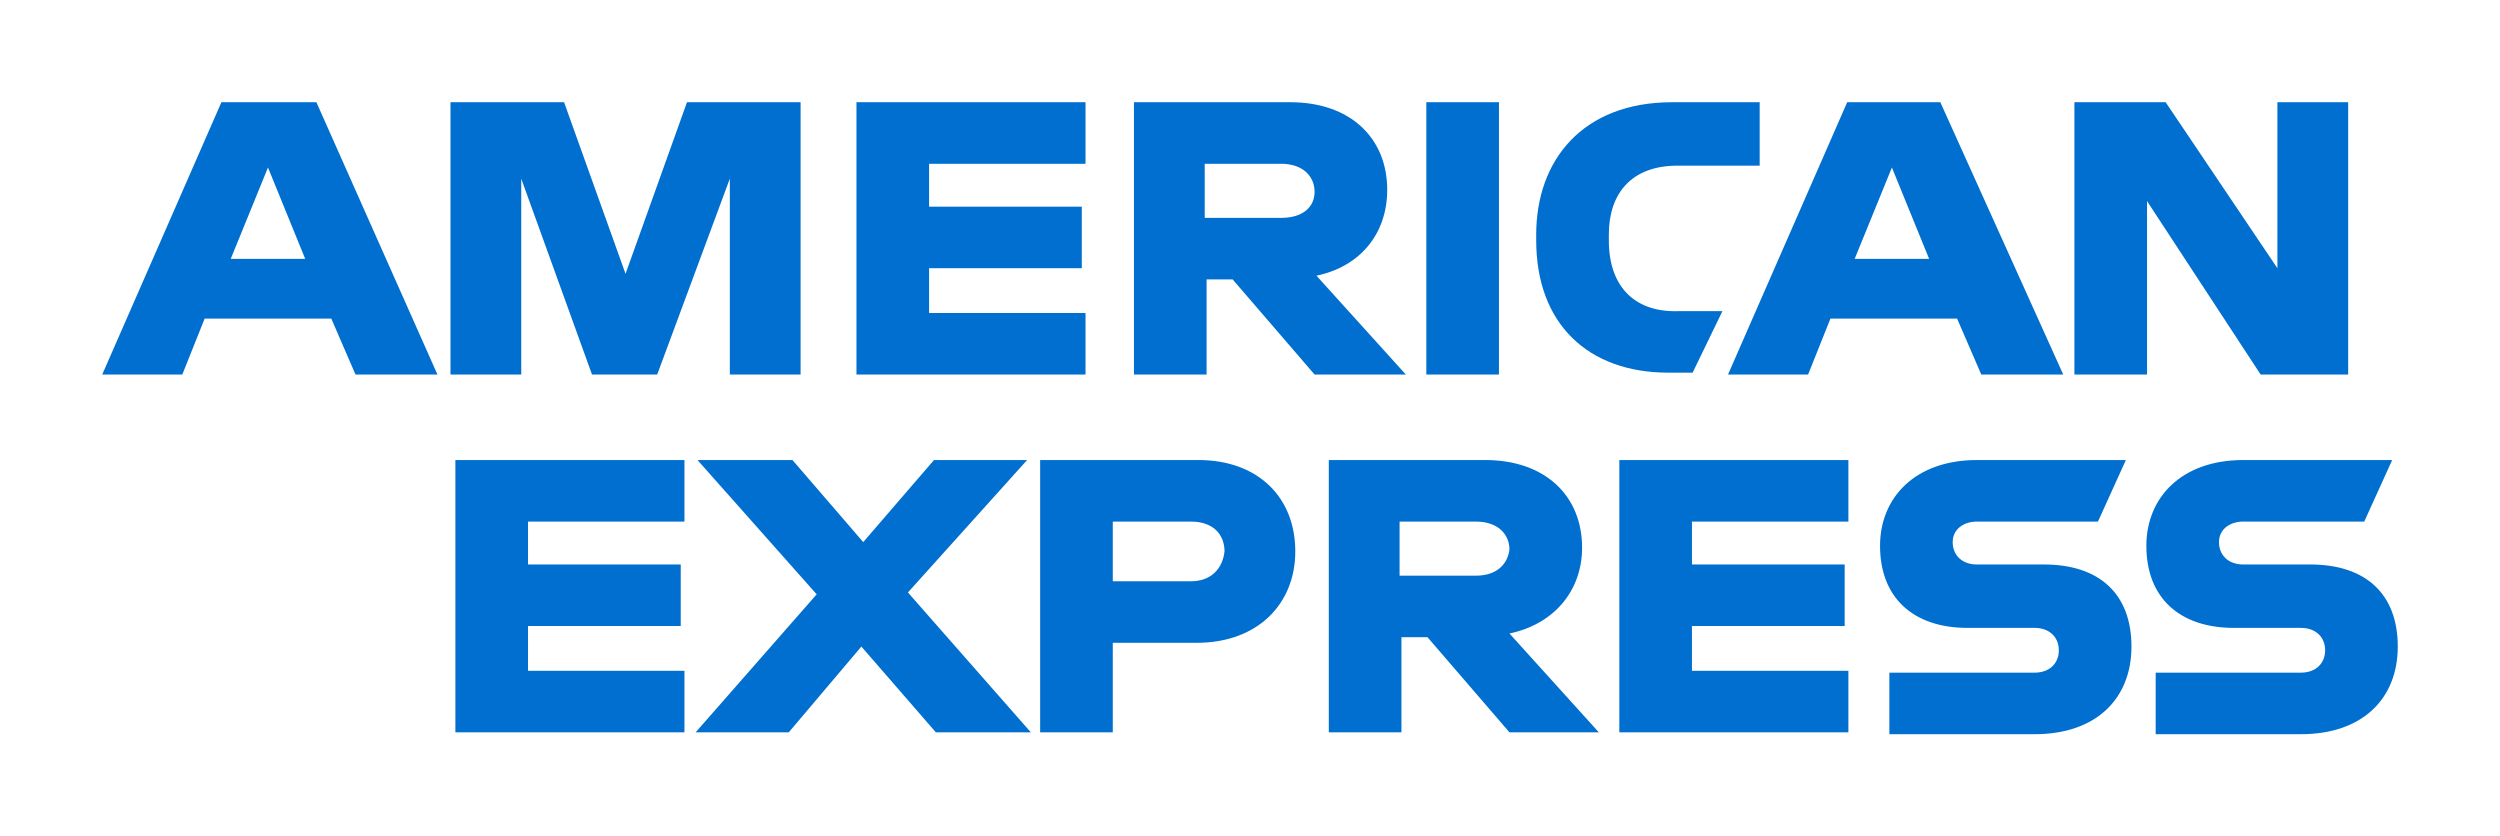
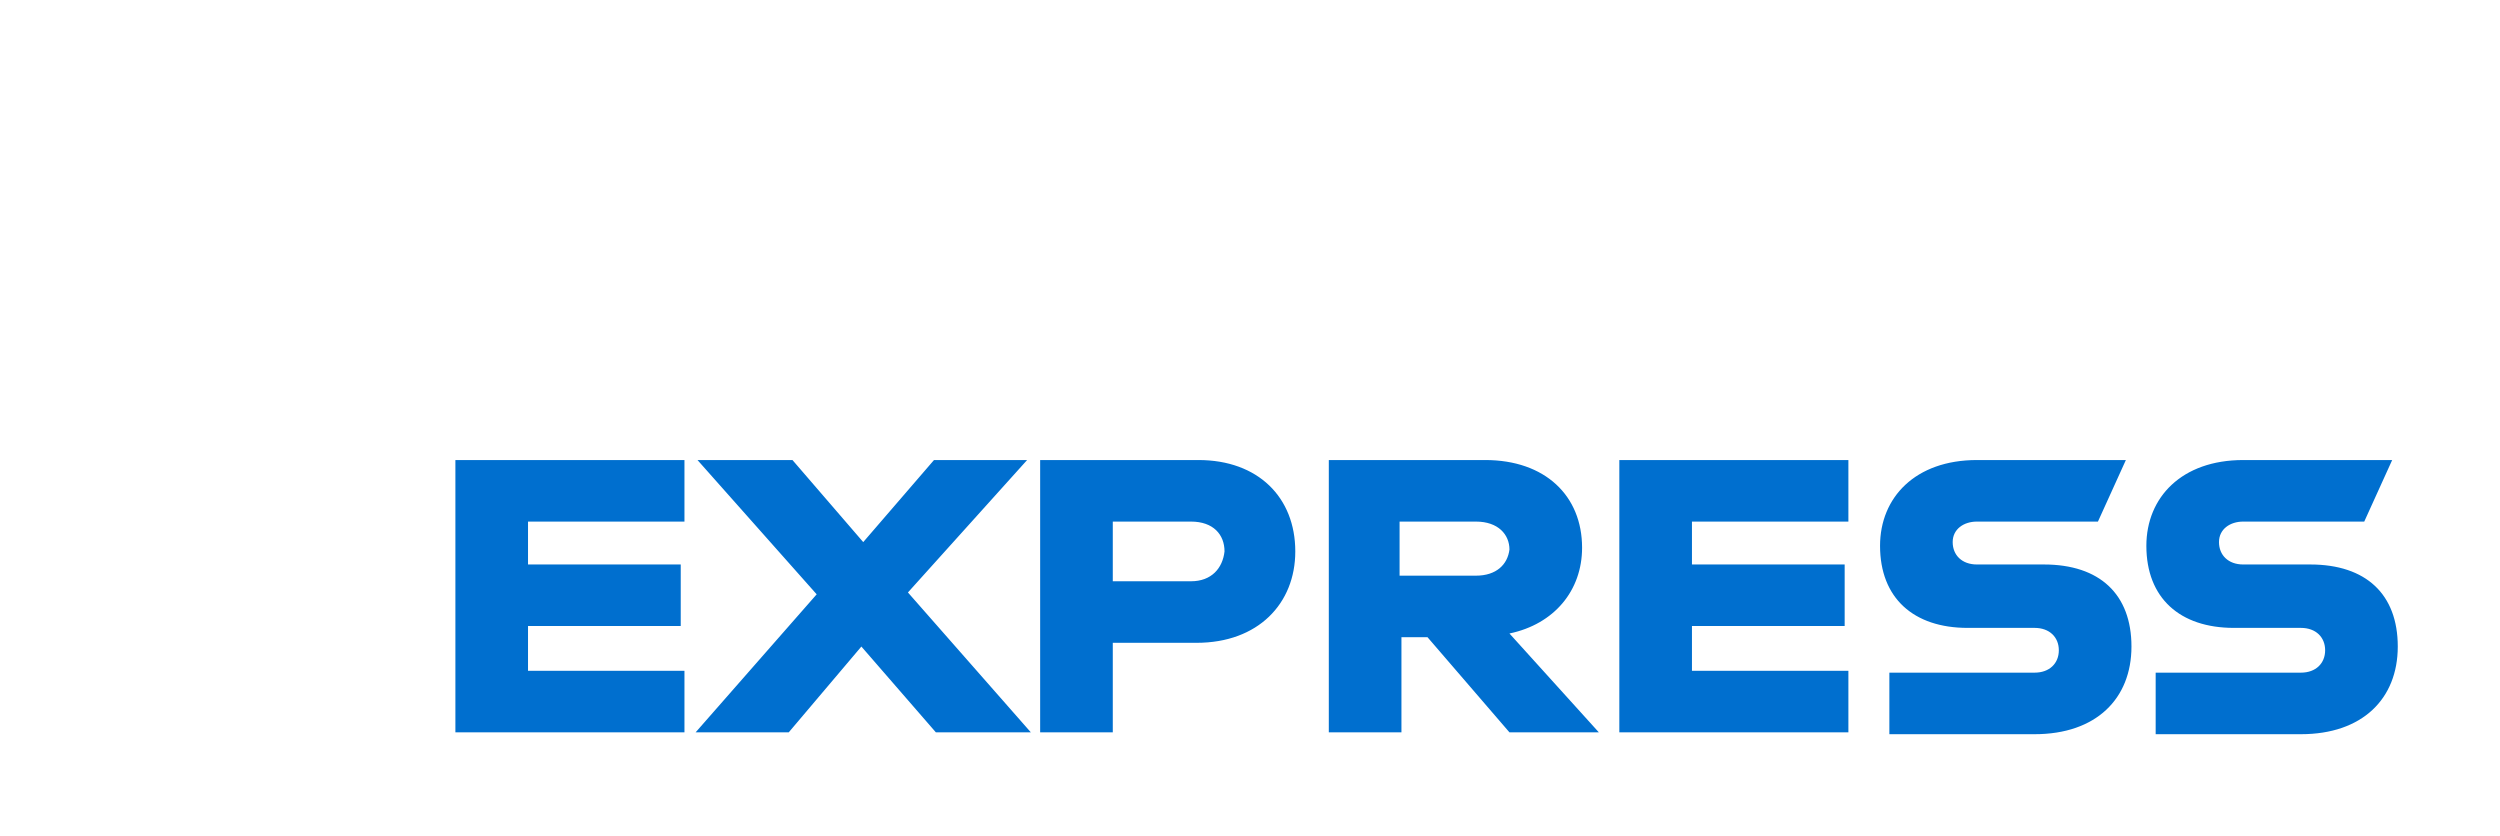
<svg xmlns="http://www.w3.org/2000/svg" width="538" height="180" viewBox="0 0 538 180" fill="none">
-   <path d="M490.095 57.721L466.049 22H446.412V80.599H462.042V43.272L486.488 80.599H505.325V22H490.095V57.721ZM399.121 55.714L407.137 36.048L415.152 55.714H399.121ZM397.518 22L371.869 80.599H389.102L393.911 68.558H421.164L426.374 80.599H444.007L417.557 22H397.518ZM346.22 51.701V50.497C346.22 41.667 351.029 35.646 361.049 35.646H378.682V22H359.846C340.609 22 330.59 34.442 330.59 50.497V51.701C330.59 69.762 341.812 80.197 359.045 80.197H364.255L370.667 66.952H361.449C352.232 67.354 346.22 62.136 346.22 51.701ZM306.945 22V80.599H322.575V22H306.945ZM275.685 46.884H259.254V35.245H275.685C280.494 35.245 282.899 38.054 282.899 41.265C282.899 44.476 280.494 46.884 275.685 46.884ZM298.529 40.864C298.529 29.626 290.514 22 277.689 22H244.025V80.599H259.655V60.129H265.265L282.899 80.599H302.537L283.3 59.327C292.918 57.32 298.529 50.095 298.529 40.864ZM184.31 80.599H233.605V67.354H199.94V57.721H232.803V44.476H199.94V35.245H233.605V22H184.31V80.599ZM134.615 58.925L121.39 22H96.943V80.599H112.172V38.456L127.402 80.599H141.428L157.058 38.456V80.599H172.287V22H147.841L134.615 58.925ZM49.653 55.714L57.668 36.048L65.684 55.714H49.653ZM47.649 22L22 80.599H39.233L44.042 68.558H71.294L76.504 80.599H94.138L68.088 22H47.649Z" fill="#006FCF" />
  <path d="M497.164 121.476H482.736C479.53 121.476 477.526 119.469 477.526 116.66C477.526 113.85 479.931 112.245 482.736 112.245H508.786L514.798 99H482.736C469.511 99 461.897 107.027 461.897 117.463C461.897 128.701 469.11 135.122 480.733 135.122H495.16C498.366 135.122 500.37 137.129 500.37 139.939C500.37 142.748 498.366 144.755 495.16 144.755H463.9V158H495.16C508.386 158 516 150.374 516 139.136C516 127.898 509.187 121.476 497.164 121.476ZM439.854 121.476H425.427C422.221 121.476 420.217 119.469 420.217 116.66C420.217 113.85 422.621 112.245 425.427 112.245H451.477L457.488 99H425.427C412.202 99 404.587 107.027 404.587 117.463C404.587 128.701 411.801 135.122 423.423 135.122H437.851C441.057 135.122 443.061 137.129 443.061 139.939C443.061 142.748 441.057 144.755 437.851 144.755H406.591V158H437.851C451.076 158 458.69 150.374 458.69 139.136C458.69 127.898 451.877 121.476 439.854 121.476ZM348.48 157.599H397.774V144.354H364.109V134.721H396.972V121.476H364.109V112.245H397.774V99H348.48V157.599ZM317.621 123.884H301.189V112.245H317.621C322.43 112.245 324.834 115.054 324.834 118.265C324.434 121.476 322.029 123.884 317.621 123.884ZM340.464 117.864C340.464 106.626 332.449 99 319.624 99H285.96V157.599H301.59V137.129H307.201L324.834 157.599H344.071L324.834 136.327C334.453 134.32 340.464 127.095 340.464 117.864ZM256.303 125.088H239.471V112.245H256.303C261.112 112.245 263.517 115.054 263.517 118.667C263.116 122.279 260.712 125.088 256.303 125.088ZM257.906 99H223.841V157.599H239.471V138.333H257.506C270.731 138.333 278.746 129.905 278.746 118.667C278.746 107.027 270.731 99 257.906 99ZM221.036 99H200.997L185.768 116.66L170.539 99H150.1L175.749 127.898L149.699 157.599H169.738L185.368 139.136L201.398 157.599H221.837L195.387 127.497L221.036 99ZM98.001 157.599H147.295V144.354H113.63V134.721H146.493V121.476H113.63V112.245H147.295V99H98.001V157.599Z" fill="#006FCF" />
</svg>